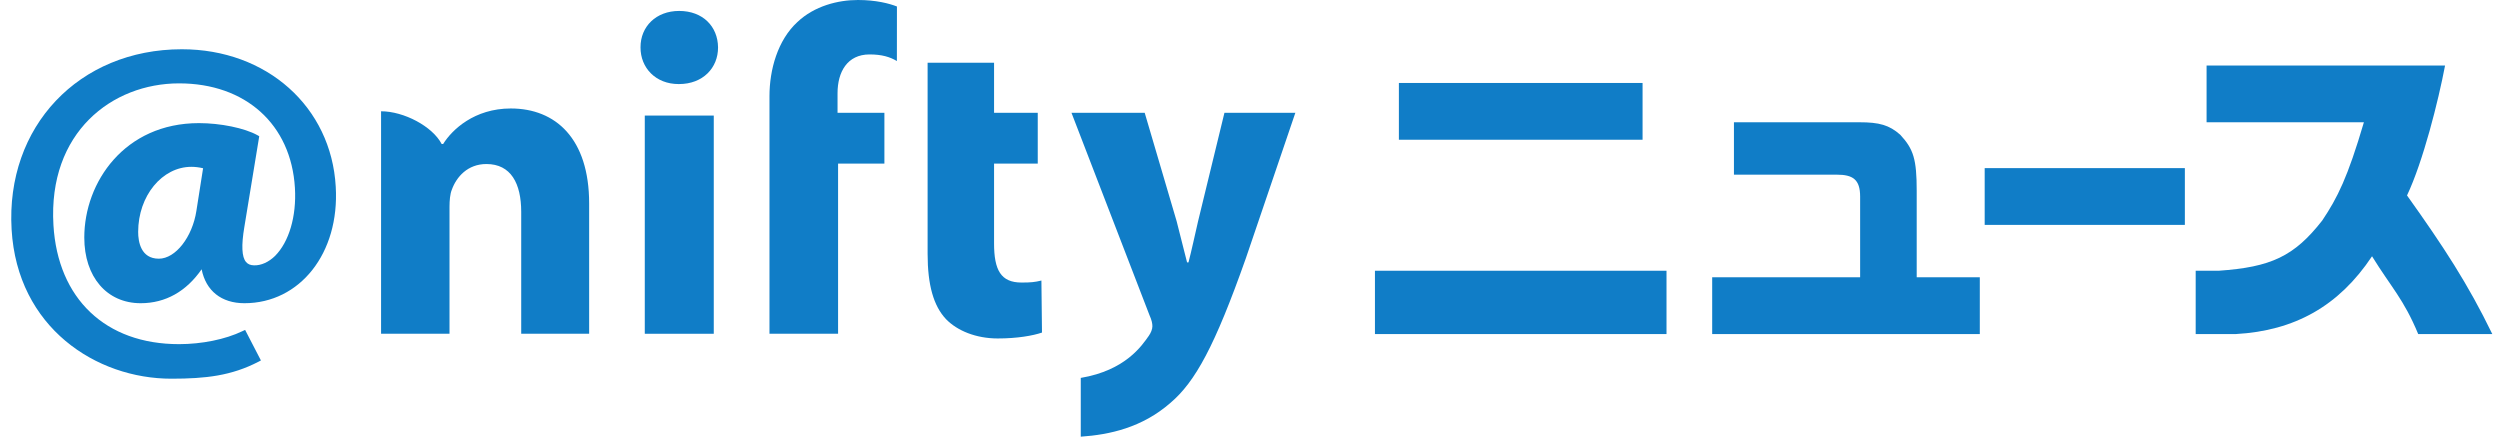
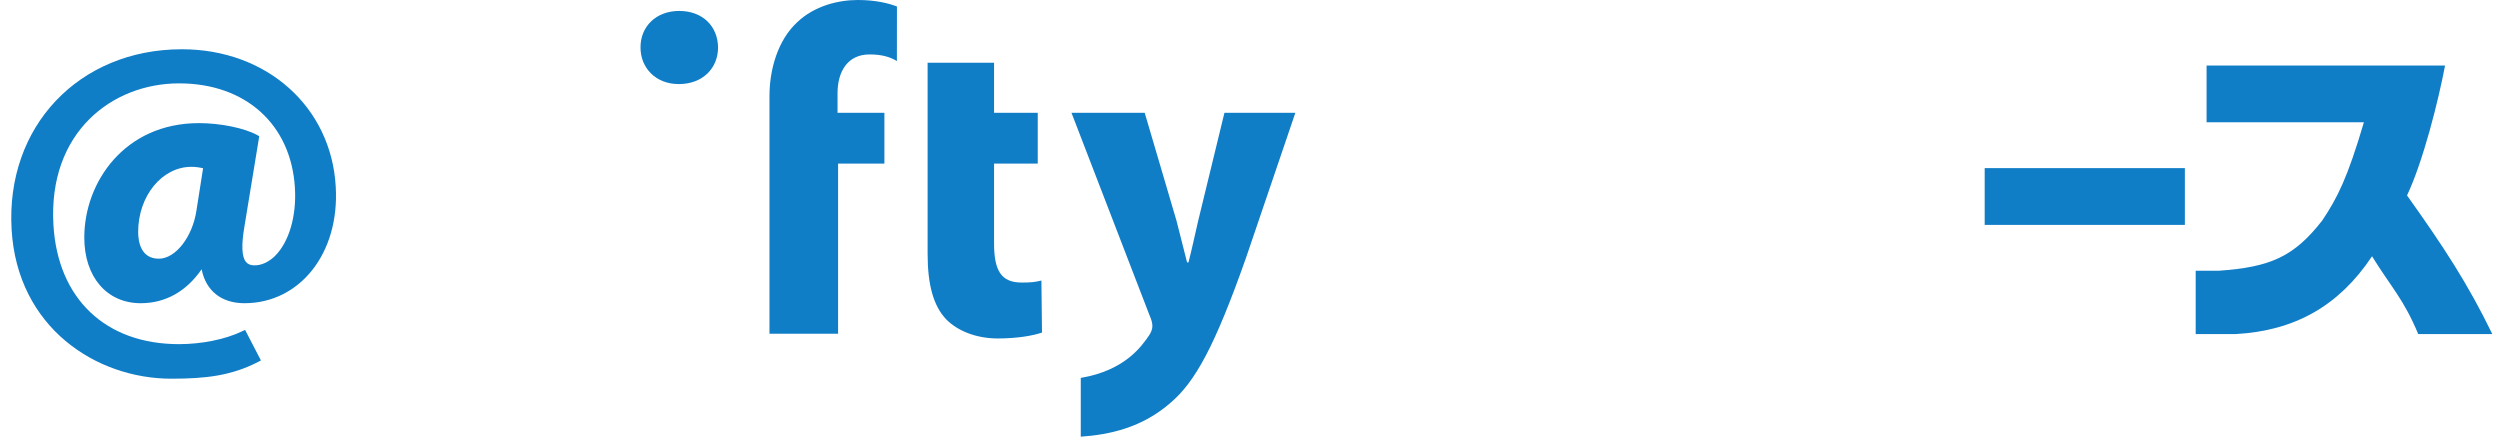
<svg xmlns="http://www.w3.org/2000/svg" width="229" height="40" viewBox="0 0 229 40" fill="none">
  <g clip-path="url(#clip0_810_3067)">
    <path d="M23.747 12.478L23.578 12.382C22.398 11.728 20.196 11.278 18.222 11.278C11.417 11.278 7.721 16.684 7.721 21.758C7.721 25.358 9.78 27.774 12.887 27.774C15.167 27.774 17.068 26.689 18.469 24.667C18.86 26.643 20.285 27.774 22.39 27.774C27.46 27.774 31.118 23.206 30.754 17.105C30.346 9.779 24.424 4.507 16.649 4.512C7.224 4.518 0.508 11.595 1.063 21.022C1.585 29.998 8.807 34.696 15.708 34.689C18.858 34.686 21.191 34.42 23.681 33.133L23.9 33.017L22.452 30.219L22.208 30.334C20.639 31.093 18.469 31.523 16.408 31.524C9.668 31.531 5.292 27.36 4.895 20.613C4.391 12.105 10.284 7.641 16.39 7.637C22.487 7.63 26.673 11.392 27.015 17.212C27.173 19.859 26.453 22.171 25.203 23.435C24.617 24.009 23.918 24.329 23.261 24.305C22.929 24.296 22.701 24.197 22.534 23.995C22.148 23.545 22.097 22.483 22.381 20.798C22.384 20.798 23.747 12.478 23.747 12.478ZM14.549 23.696C12.899 23.696 12.656 22.136 12.656 21.246C12.656 17.931 14.857 15.281 17.529 15.281C17.891 15.281 18.246 15.328 18.603 15.411C18.533 15.822 17.988 19.325 17.988 19.325C17.623 21.691 16.094 23.696 14.549 23.696Z" fill="#107DC7" />
-     <path d="M65.381 10.586H59.062V30.573H65.381V10.586Z" fill="#107DC7" />
    <path d="M62.159 7.7C60.065 7.7 58.662 6.218 58.672 4.335C58.664 2.429 60.099 1.002 62.21 1.002C64.378 1.002 65.751 2.423 65.773 4.335C65.783 6.218 64.386 7.7 62.197 7.7H62.159Z" fill="#107DC7" />
    <path d="M95.393 25.697C94.778 25.846 94.431 25.881 93.572 25.881C91.67 25.881 91.056 24.731 91.056 22.291V14.985H95.058V10.334H91.056V5.745H84.969V23.246C84.969 26.126 85.52 28.032 86.656 29.235C87.678 30.292 89.403 31.003 91.393 31.003C93.177 31.003 94.621 30.748 95.446 30.463L95.393 25.697Z" fill="#107DC7" />
    <path d="M112.158 10.334L109.748 20.249C109.467 21.464 109.147 22.953 108.866 24.033H108.735C108.464 22.985 108.085 21.484 107.779 20.26L104.855 10.334H98.148L105.287 28.854C105.507 29.336 105.559 29.648 105.559 29.888C105.559 30.142 105.433 30.481 105.216 30.782C104.601 31.649 103.105 33.924 98.998 34.616V40C101.647 39.817 104.611 39.172 107.208 36.907C109.491 34.968 111.28 31.694 114.118 23.664L118.654 10.334H112.158Z" fill="#107DC7" />
-     <path d="M40.458 13.193H40.592C41.397 11.887 43.451 9.936 46.789 9.936C50.892 9.936 53.966 12.691 53.966 18.636V30.572H47.743V19.403C47.743 16.803 46.8 15.025 44.556 15.025C42.83 15.025 41.804 16.211 41.384 17.388C41.23 17.752 41.175 18.367 41.175 18.929V30.571H34.906V10.193C36.985 10.193 39.61 11.568 40.458 13.193Z" fill="#107DC7" />
    <path d="M79.652 4.986C80.76 4.986 81.507 5.206 82.155 5.592L82.16 0.595C81.46 0.318 80.237 0 78.585 0C76.765 0 74.603 0.541 73.035 2.024C71.235 3.686 70.484 6.378 70.484 8.808V10.334V14.984V30.573H76.768V14.986H79.777H81.011V10.334H76.719V8.539C76.719 6.592 77.607 4.986 79.652 4.986Z" fill="#107DC7" />
-     <path d="M152.652 24.8V30.6H125.945V24.8H152.652ZM128.138 7.6H150.459V12.8H128.138V7.6Z" fill="#107DC7" />
-     <path d="M156.836 25.4H170.388V18.007C170.388 16.427 169.708 16 168.252 16H158.829V11.2H170.341C172.123 11.2 173.053 11.448 174.062 12.343C175.28 13.655 175.57 14.591 175.57 17.482V25.4H181.35V30.6H156.836V25.4Z" fill="#107DC7" />
    <path d="M200.133 15.4V20.6H181.797V15.4H200.133Z" fill="#107DC7" />
    <path d="M202.123 11.2V6H223.968C223.348 9.267 221.953 14.8 220.483 17.902C223.831 22.595 226.063 26 228.295 30.6H221.508C220.18 27.4 219.057 26.35 217.278 23.474C214.245 28.034 210.192 30.299 204.8 30.6H201.125V24.8H203.233C208 24.467 210.135 23.501 212.716 20.2C214.121 18.101 215.041 16.267 216.533 11.2H202.123Z" fill="#107DC7" />
  </g>
  <defs>
    <clipPath id="clip0_810_3067">
      <rect width="228" height="40" fill="white" transform="translate(0.664)" />
    </clipPath>
  </defs>
</svg>